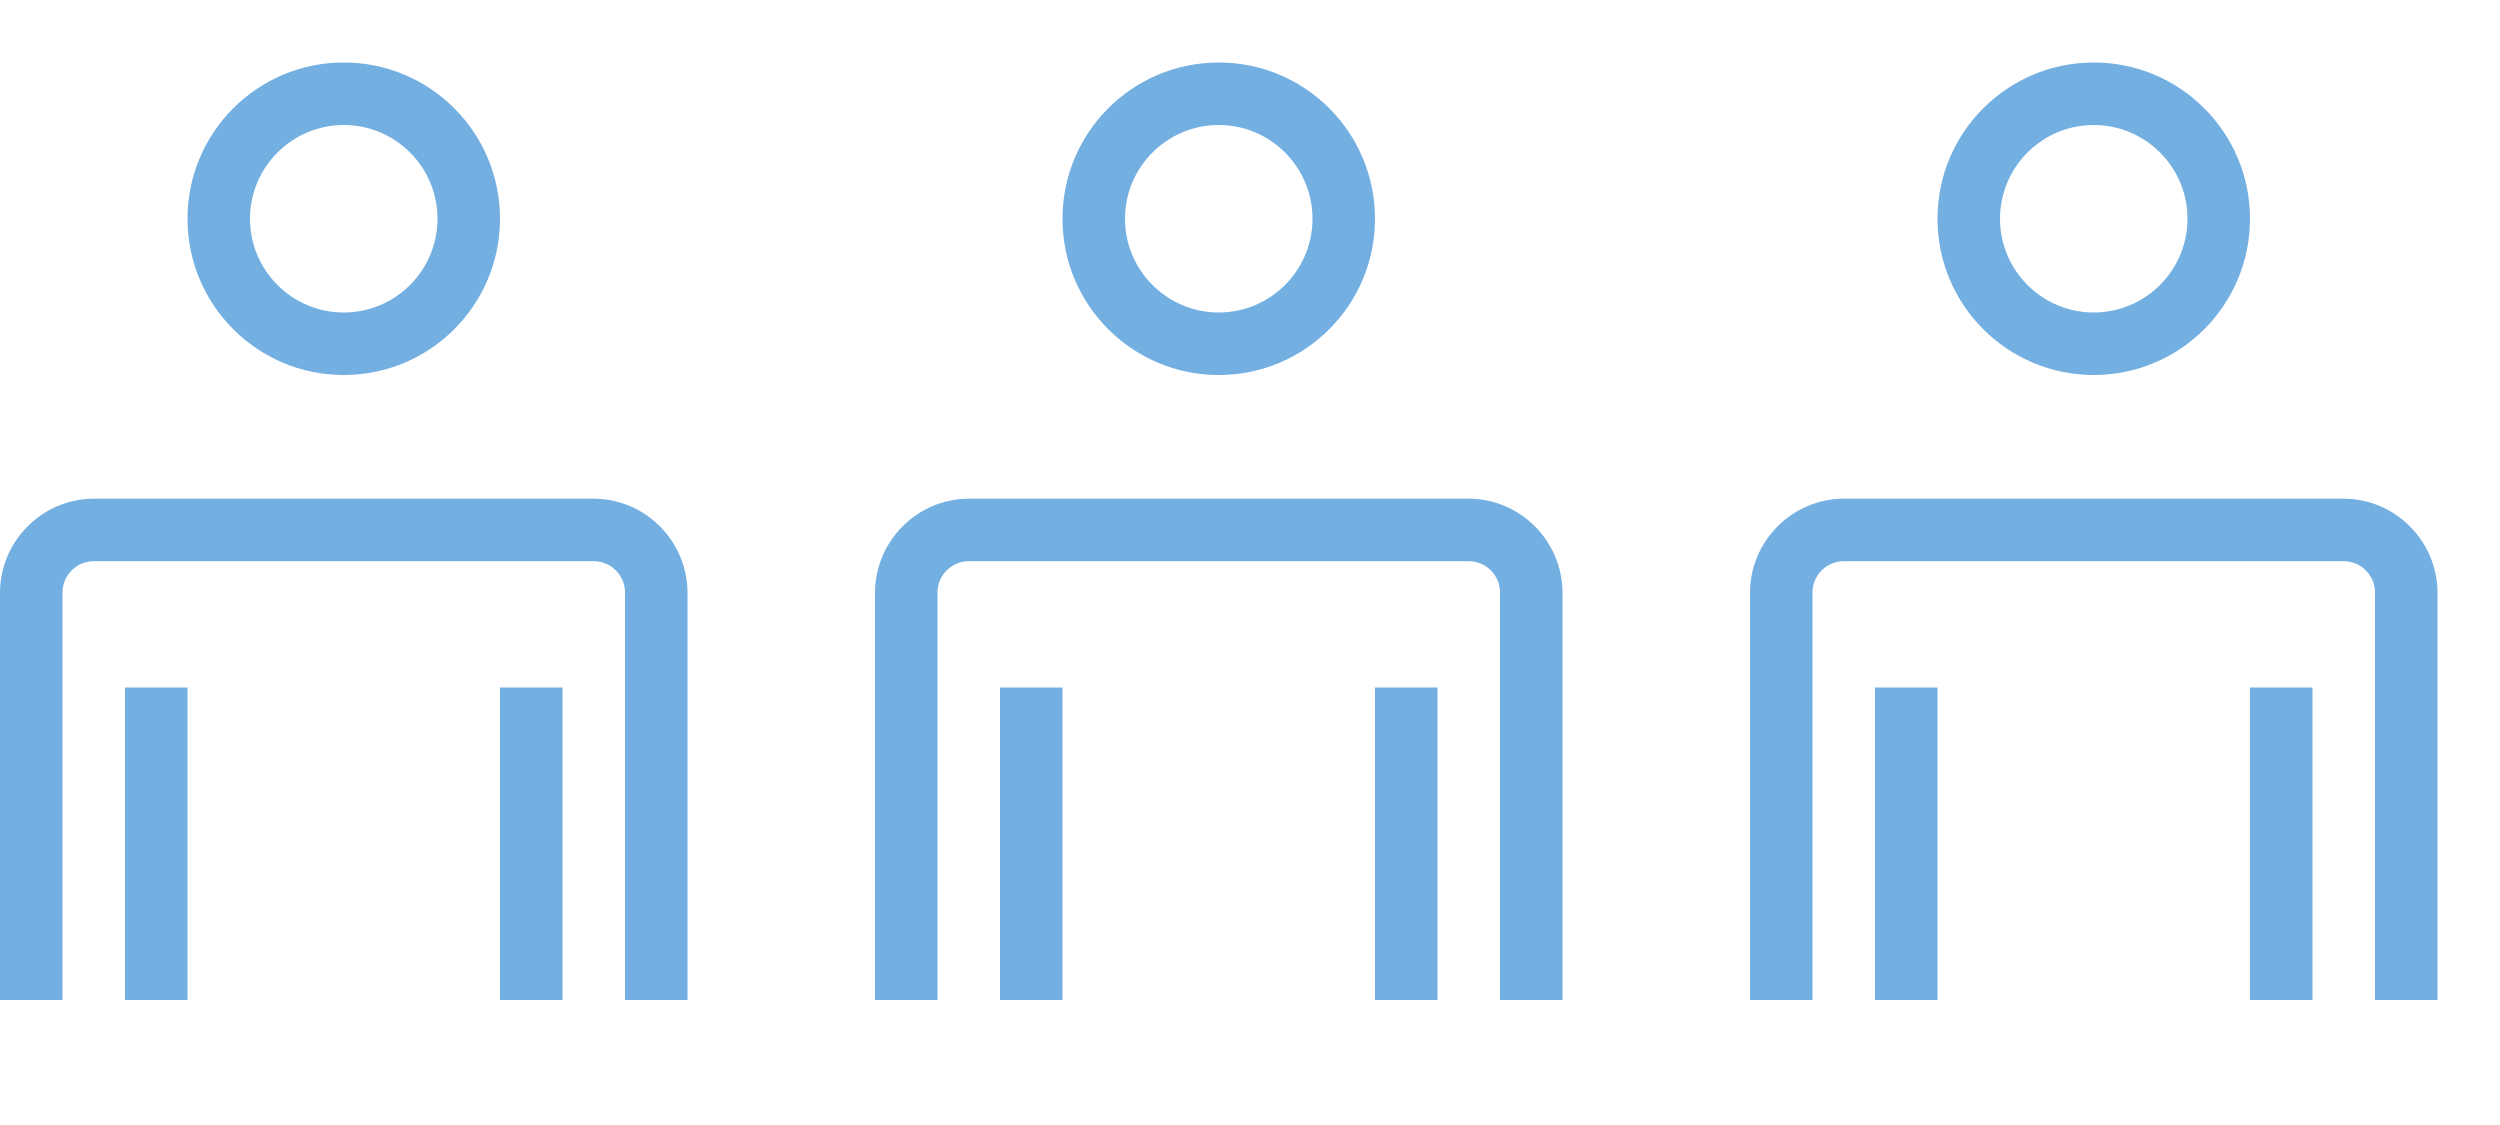
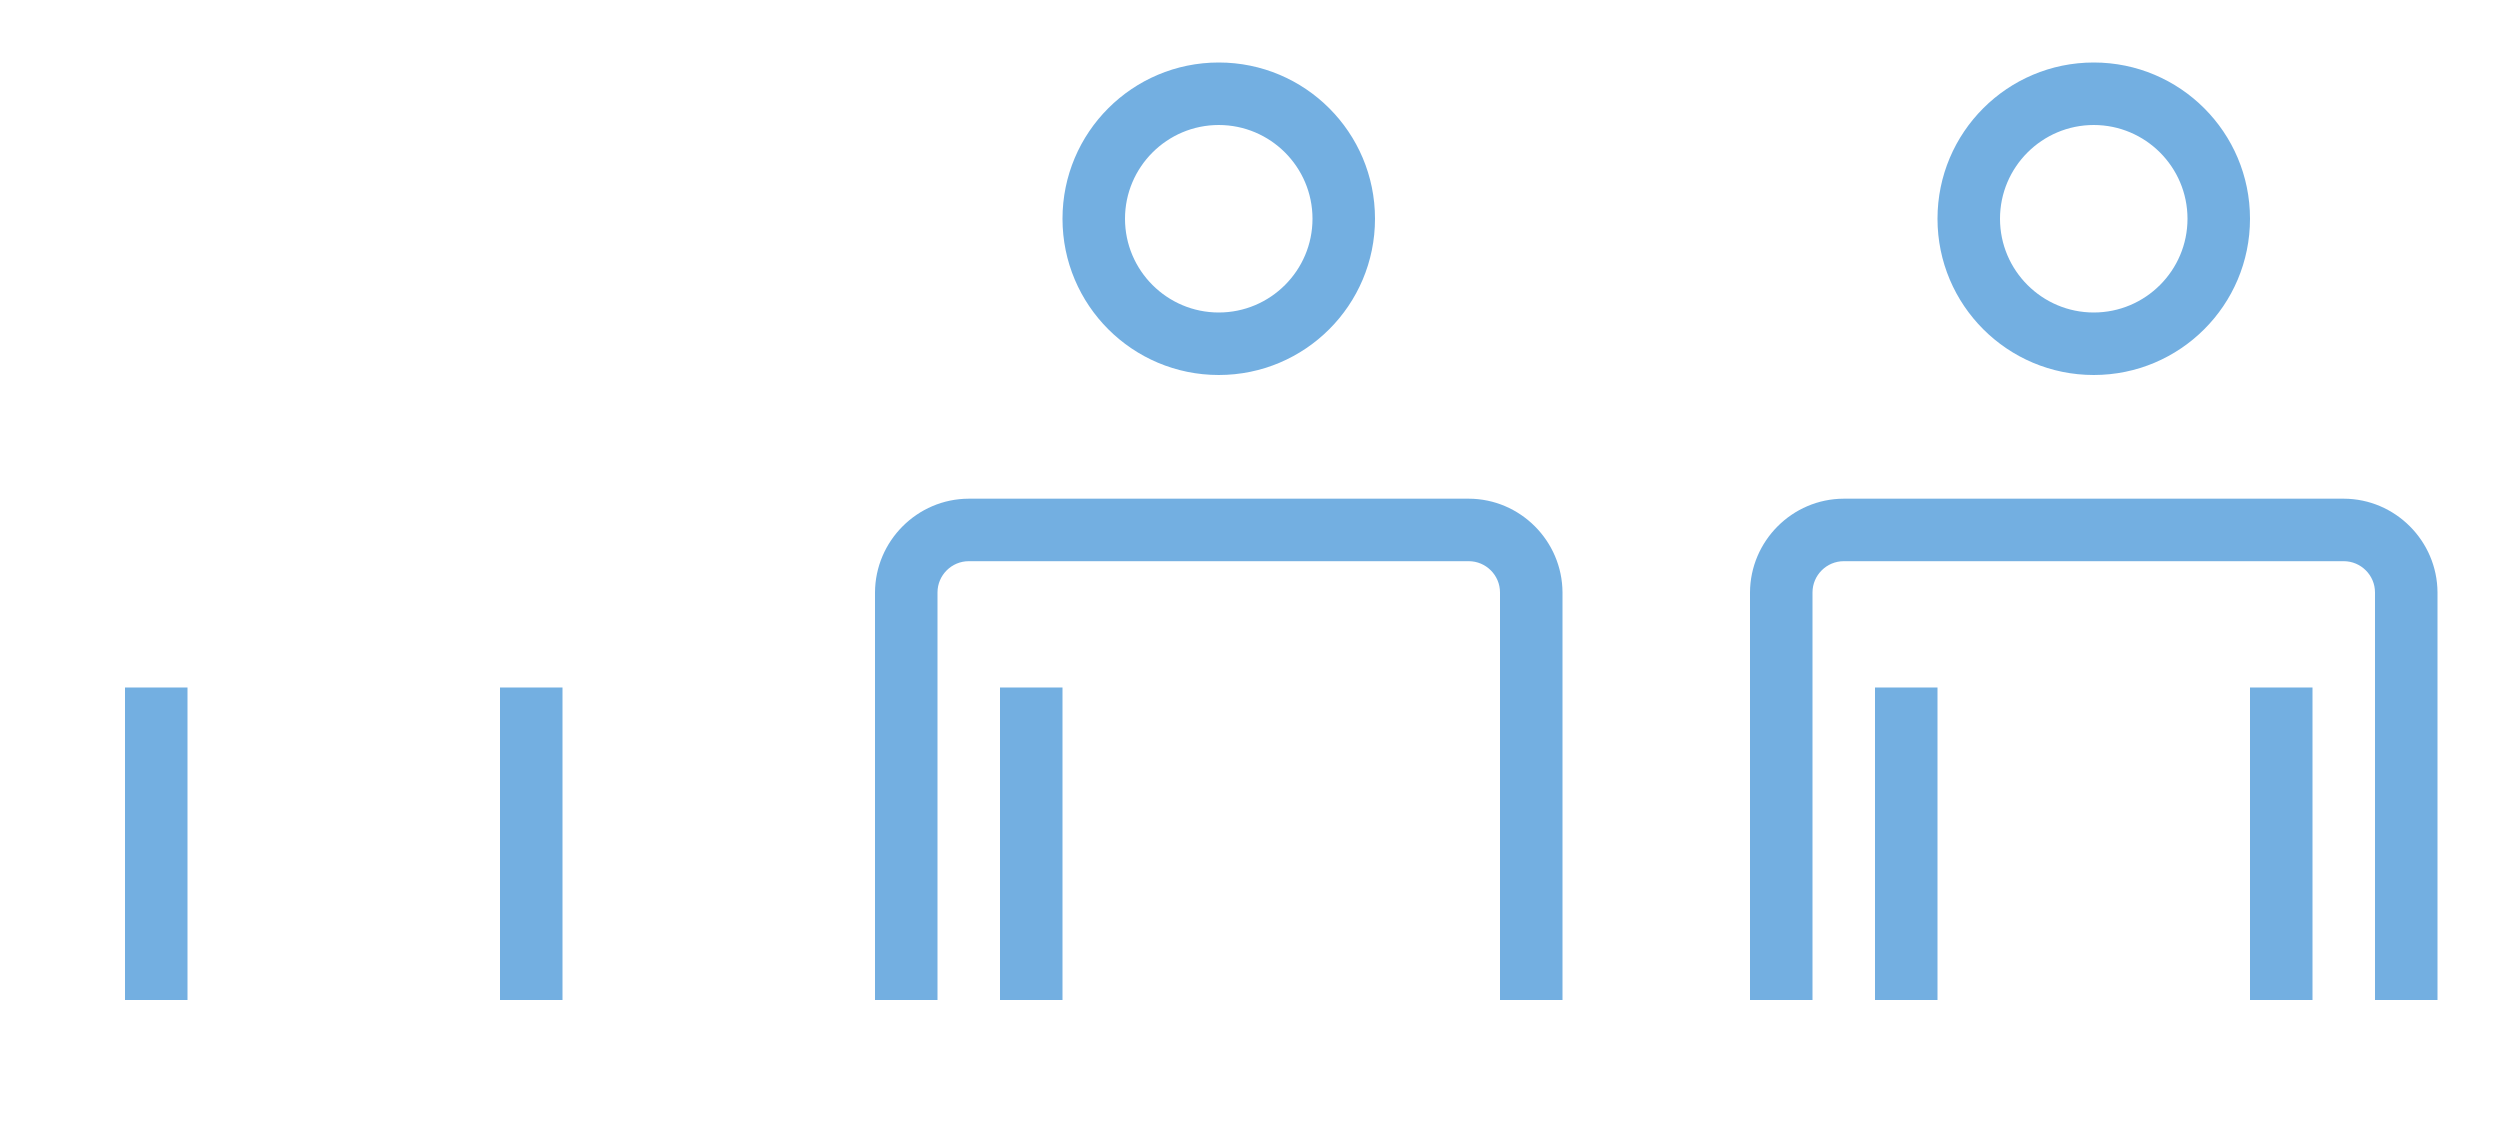
<svg xmlns="http://www.w3.org/2000/svg" version="1.1" id="Ebene_1" x="0px" y="0px" width="40px" height="18px" viewBox="0 0 40 18" enable-background="new 0 0 40 18" xml:space="preserve">
  <g>
    <g>
-       <path fill="#73AFE1" d="M9.5,7.979h-8C0.676,7.981,0.004,8.655,0,9.479V16h1V9.479c0-0.276,0.226-0.5,0.5-0.5h8    c0.274,0,0.5,0.224,0.5,0.5V16h1V9.479C10.996,8.655,10.324,7.981,9.5,7.979" />
-       <path fill="#73AFE1" d="M5.5,6C6.881,6,8,4.881,8,3.5S6.881,1,5.5,1S3,2.119,3,3.5S4.119,6,5.5,6 M5.5,2C6.327,2,7,2.673,7,3.5    S6.327,5,5.5,5S4,4.327,4,3.5S4.673,2,5.5,2" />
-     </g>
+       </g>
    <rect x="2" y="11" fill="#73AFE1" width="1" height="5" />
    <rect x="8" y="11" fill="#73AFE1" width="1" height="5" />
  </g>
  <g>
    <g>
      <path fill="#73AFE1" d="M23.5,7.979h-8c-0.824,0.002-1.496,0.676-1.5,1.5V16h1V9.479c0-0.276,0.226-0.5,0.5-0.5h8    c0.274,0,0.5,0.224,0.5,0.5V16h1V9.479C24.996,8.655,24.324,7.981,23.5,7.979" />
      <path fill="#73AFE1" d="M19.5,6C20.881,6,22,4.881,22,3.5S20.881,1,19.5,1S17,2.119,17,3.5S18.119,6,19.5,6 M19.5,2    C20.327,2,21,2.673,21,3.5S20.327,5,19.5,5S18,4.327,18,3.5S18.673,2,19.5,2" />
    </g>
    <rect x="16" y="11" fill="#73AFE1" width="1" height="5" />
-     <rect x="22" y="11" fill="#73AFE1" width="1" height="5" />
  </g>
  <g>
    <g>
      <path fill="#73AFE1" d="M37.5,7.979h-8c-0.824,0.002-1.496,0.676-1.5,1.5V16h1V9.479c0-0.276,0.226-0.5,0.5-0.5h8    c0.274,0,0.5,0.224,0.5,0.5V16h1V9.479C38.996,8.655,38.324,7.981,37.5,7.979" />
      <path fill="#73AFE1" d="M33.5,6C34.881,6,36,4.881,36,3.5S34.881,1,33.5,1S31,2.119,31,3.5S32.119,6,33.5,6 M33.5,2    C34.327,2,35,2.673,35,3.5S34.327,5,33.5,5S32,4.327,32,3.5S32.673,2,33.5,2" />
    </g>
    <rect x="30" y="11" fill="#73AFE1" width="1" height="5" />
    <rect x="36" y="11" fill="#73AFE1" width="1" height="5" />
  </g>
</svg>